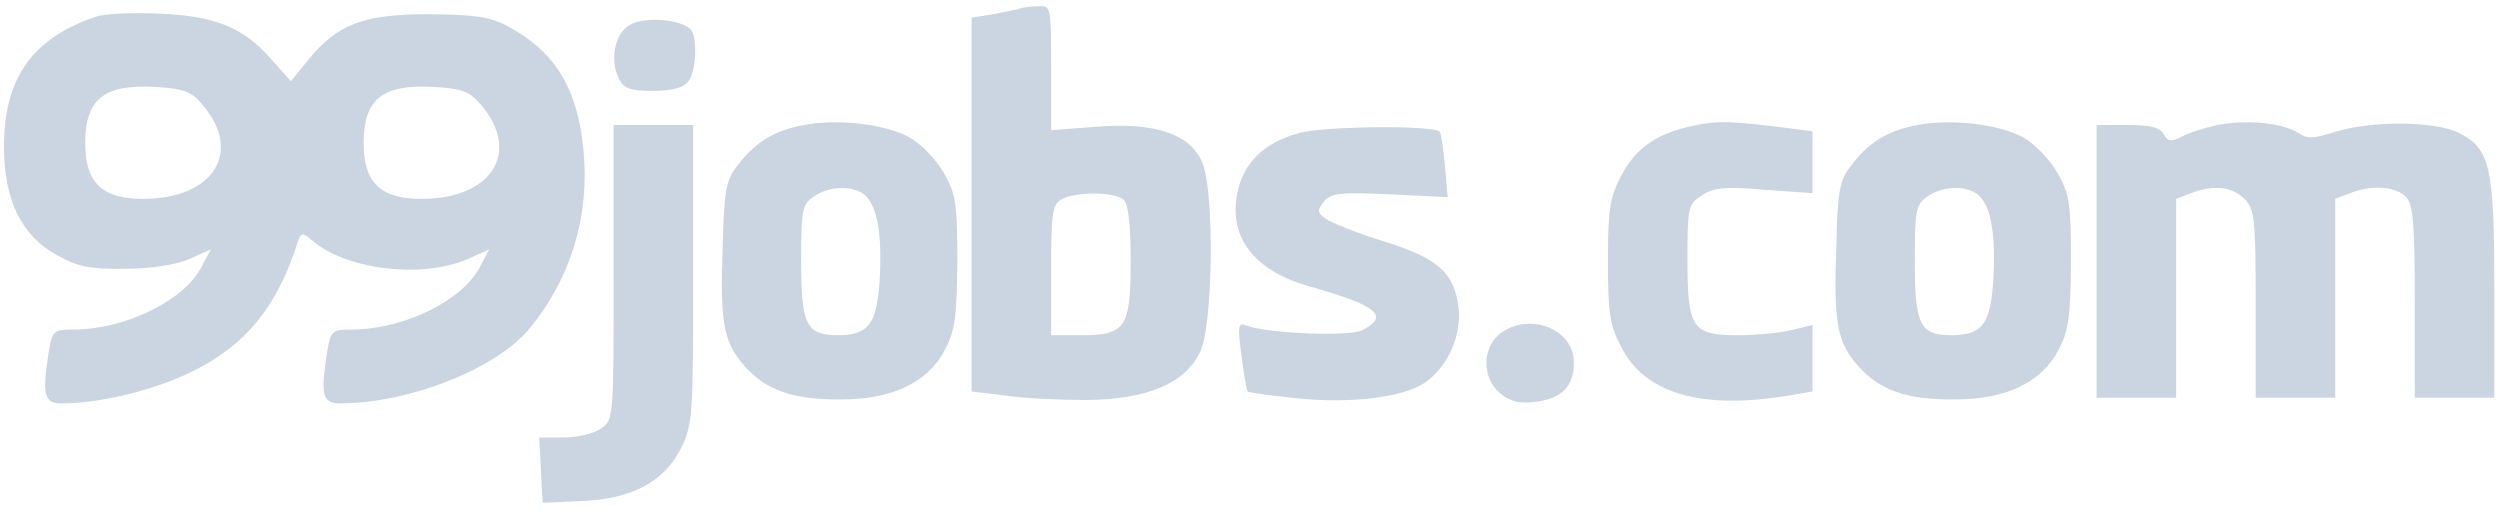
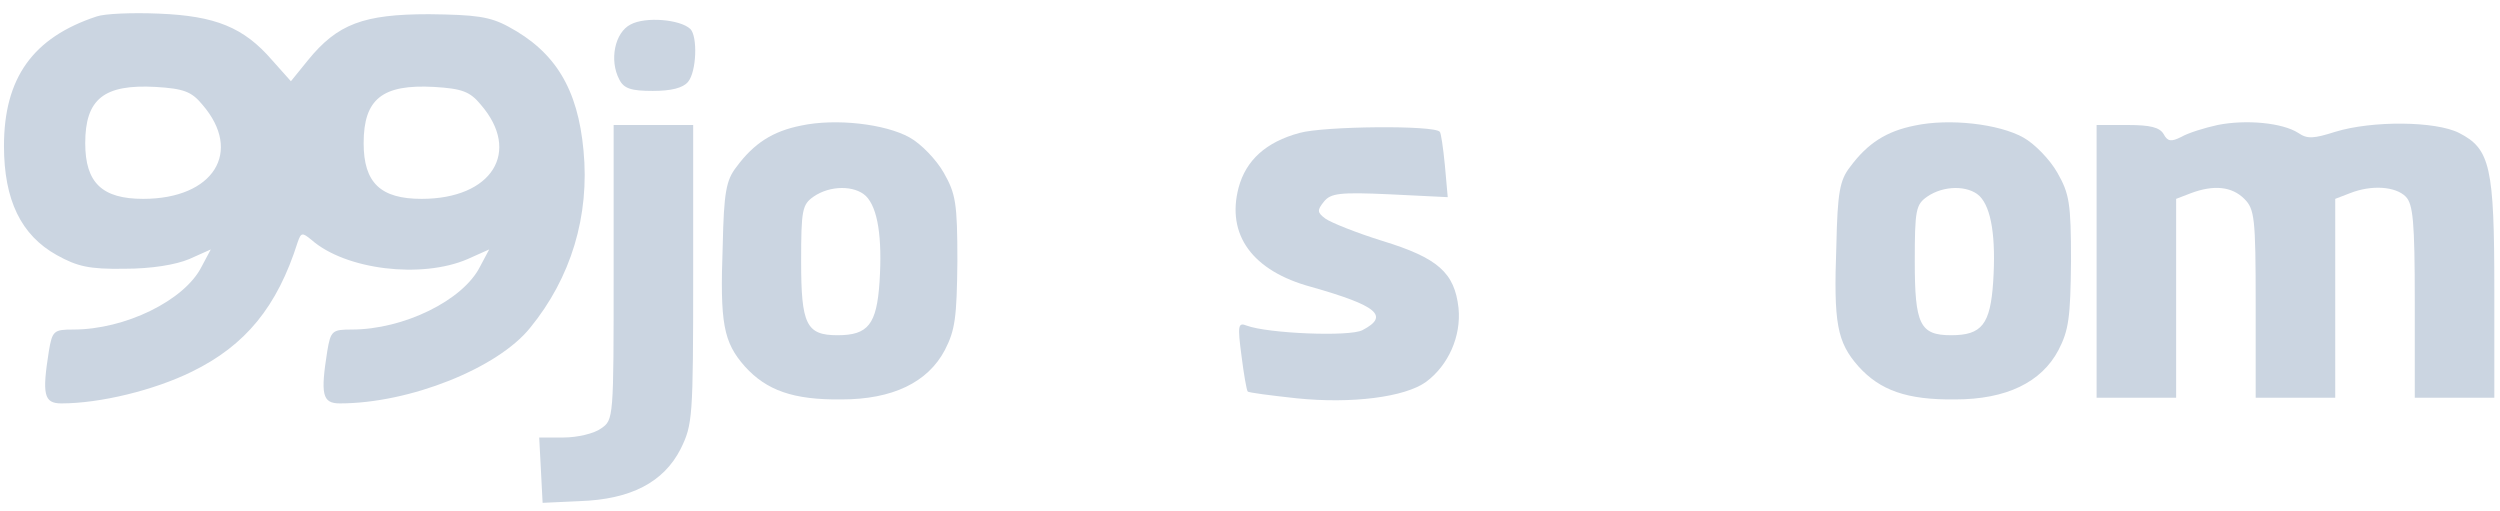
<svg xmlns="http://www.w3.org/2000/svg" version="1.0" width="440pt" height="90pt" viewBox="0 0 440 90" preserveAspectRatio="xMidYMid meet">
  <g transform="translate(0,90) scale(0.1,-0.1)" fill="#CBD5E1" stroke="none">
-     <path d="M1795 885 c-5 -2 -27 -6 -47 -10 l-38 -6 0 -329 0 -329 58 -7 c31 -5 96 -8 144 -8 107 1 173 29 200 84 23 46 26 282 4 334 -21 50 -82 71 -186 63 l-80 -6 0 109 c0 108 0 110 -22 109 -13 0 -27 -2 -33 -4z m183 -337 c8 -8 12 -46 12 -107 0 -118 -9 -131 -87 -131 l-53 0 0 115 c0 98 2 115 18 124 24 14 95 14 110 -1z" />
    <path d="M170 871 c-112 -37 -163 -108 -163 -228 0 -95 30 -157 93 -192 36 -20 57 -25 119 -24 48 0 90 7 114 17 l38 17 -16 -30 c-30 -60 -135 -111 -226 -111 -34 0 -37 -2 -43 -38 -12 -76 -9 -92 22 -92 68 0 163 23 230 56 94 46 150 114 186 228 6 17 8 17 24 4 60 -53 194 -69 275 -34 l38 17 -16 -30 c-30 -60 -135 -111 -226 -111 -34 0 -37 -2 -43 -38 -12 -76 -9 -92 22 -92 123 0 278 62 335 133 72 88 105 197 94 312 -10 109 -50 174 -132 218 -33 18 -58 21 -140 22 -115 0 -161 -17 -213 -81 l-30 -37 -33 37 c-50 58 -100 78 -199 82 -47 2 -96 0 -110 -5z m186 -155 c72 -83 20 -166 -104 -166 -72 0 -102 28 -102 98 0 78 33 104 124 99 49 -3 63 -8 82 -31z m490 0 c72 -83 20 -166 -104 -166 -72 0 -102 28 -102 98 0 78 33 104 124 99 49 -3 63 -8 82 -31z" />
-     <path d="M1110 857 c-28 -14 -38 -63 -20 -97 8 -16 21 -20 59 -20 32 0 53 5 62 16 15 18 17 80 4 93 -18 17 -79 22 -105 8z" />
+     <path d="M1110 857 c-28 -14 -38 -63 -20 -97 8 -16 21 -20 59 -20 32 0 53 5 62 16 15 18 17 80 4 93 -18 17 -79 22 -105 8" />
    <path d="M1410 679 c-50 -10 -83 -31 -114 -73 -18 -23 -22 -45 -24 -138 -5 -137 1 -170 39 -213 38 -42 85 -59 170 -58 90 0 152 30 182 87 18 35 21 57 22 156 0 103 -3 119 -24 156 -13 23 -40 51 -60 62 -43 24 -130 34 -191 21z m114 -124 c21 -21 29 -73 24 -151 -5 -75 -20 -94 -74 -94 -55 0 -64 19 -64 130 0 91 2 100 22 114 29 20 72 20 92 1z" />
-     <path d="M2982 679 c-66 -13 -104 -40 -129 -89 -20 -38 -23 -60 -23 -150 0 -90 3 -112 23 -150 41 -82 139 -111 290 -87 l47 8 0 59 0 58 -37 -9 c-21 -5 -63 -9 -94 -9 -81 0 -89 12 -89 133 0 92 1 97 25 113 21 14 41 16 110 10 l85 -6 0 54 0 55 -47 6 c-97 12 -119 13 -161 4z" />
    <path d="M3370 679 c-50 -10 -83 -31 -114 -73 -18 -23 -22 -45 -24 -138 -5 -137 1 -170 39 -213 38 -42 85 -59 170 -58 90 0 152 30 182 87 18 35 21 57 22 156 0 103 -3 119 -24 156 -13 23 -40 51 -60 62 -43 24 -130 34 -191 21z m114 -124 c21 -21 29 -73 24 -151 -5 -75 -20 -94 -74 -94 -55 0 -64 19 -64 130 0 91 2 100 22 114 29 20 72 20 92 1z" />
    <path d="M3903 680 c-23 -5 -52 -14 -64 -21 -18 -9 -24 -8 -31 5 -7 12 -24 16 -63 16 l-55 0 0 -240 0 -240 70 0 70 0 0 175 0 175 26 10 c40 15 72 12 94 -10 18 -18 20 -33 20 -185 l0 -165 70 0 70 0 0 175 0 175 26 10 c38 15 80 12 98 -6 13 -13 16 -44 16 -185 l0 -169 70 0 70 0 0 190 c0 216 -7 248 -62 276 -41 21 -153 22 -218 2 -38 -12 -49 -13 -65 -2 -28 18 -92 24 -142 14z" />
    <path d="M1080 421 c0 -257 0 -260 -22 -275 -12 -9 -42 -16 -66 -16 l-43 0 3 -57 3 -58 65 3 c90 3 148 33 178 92 21 43 22 54 22 307 l0 263 -70 0 -70 0 0 -259z" />
    <path d="M2287 666 c-59 -16 -94 -48 -107 -96 -22 -83 24 -147 128 -175 116 -33 138 -51 90 -76 -22 -12 -167 -6 -204 8 -15 6 -16 0 -9 -53 4 -32 9 -61 11 -63 1 -2 40 -7 86 -12 97 -10 191 2 228 29 39 29 62 80 57 130 -7 62 -36 88 -134 118 -45 14 -90 32 -100 39 -15 11 -15 15 -3 30 12 15 28 17 116 13 l102 -5 -5 56 c-3 31 -7 58 -9 59 -9 12 -205 10 -247 -2z" />
-     <path d="M2639 312 c-31 -26 -31 -78 2 -105 18 -14 33 -18 63 -14 46 6 66 28 66 69 0 60 -80 90 -131 50z" />
  </g>
</svg>